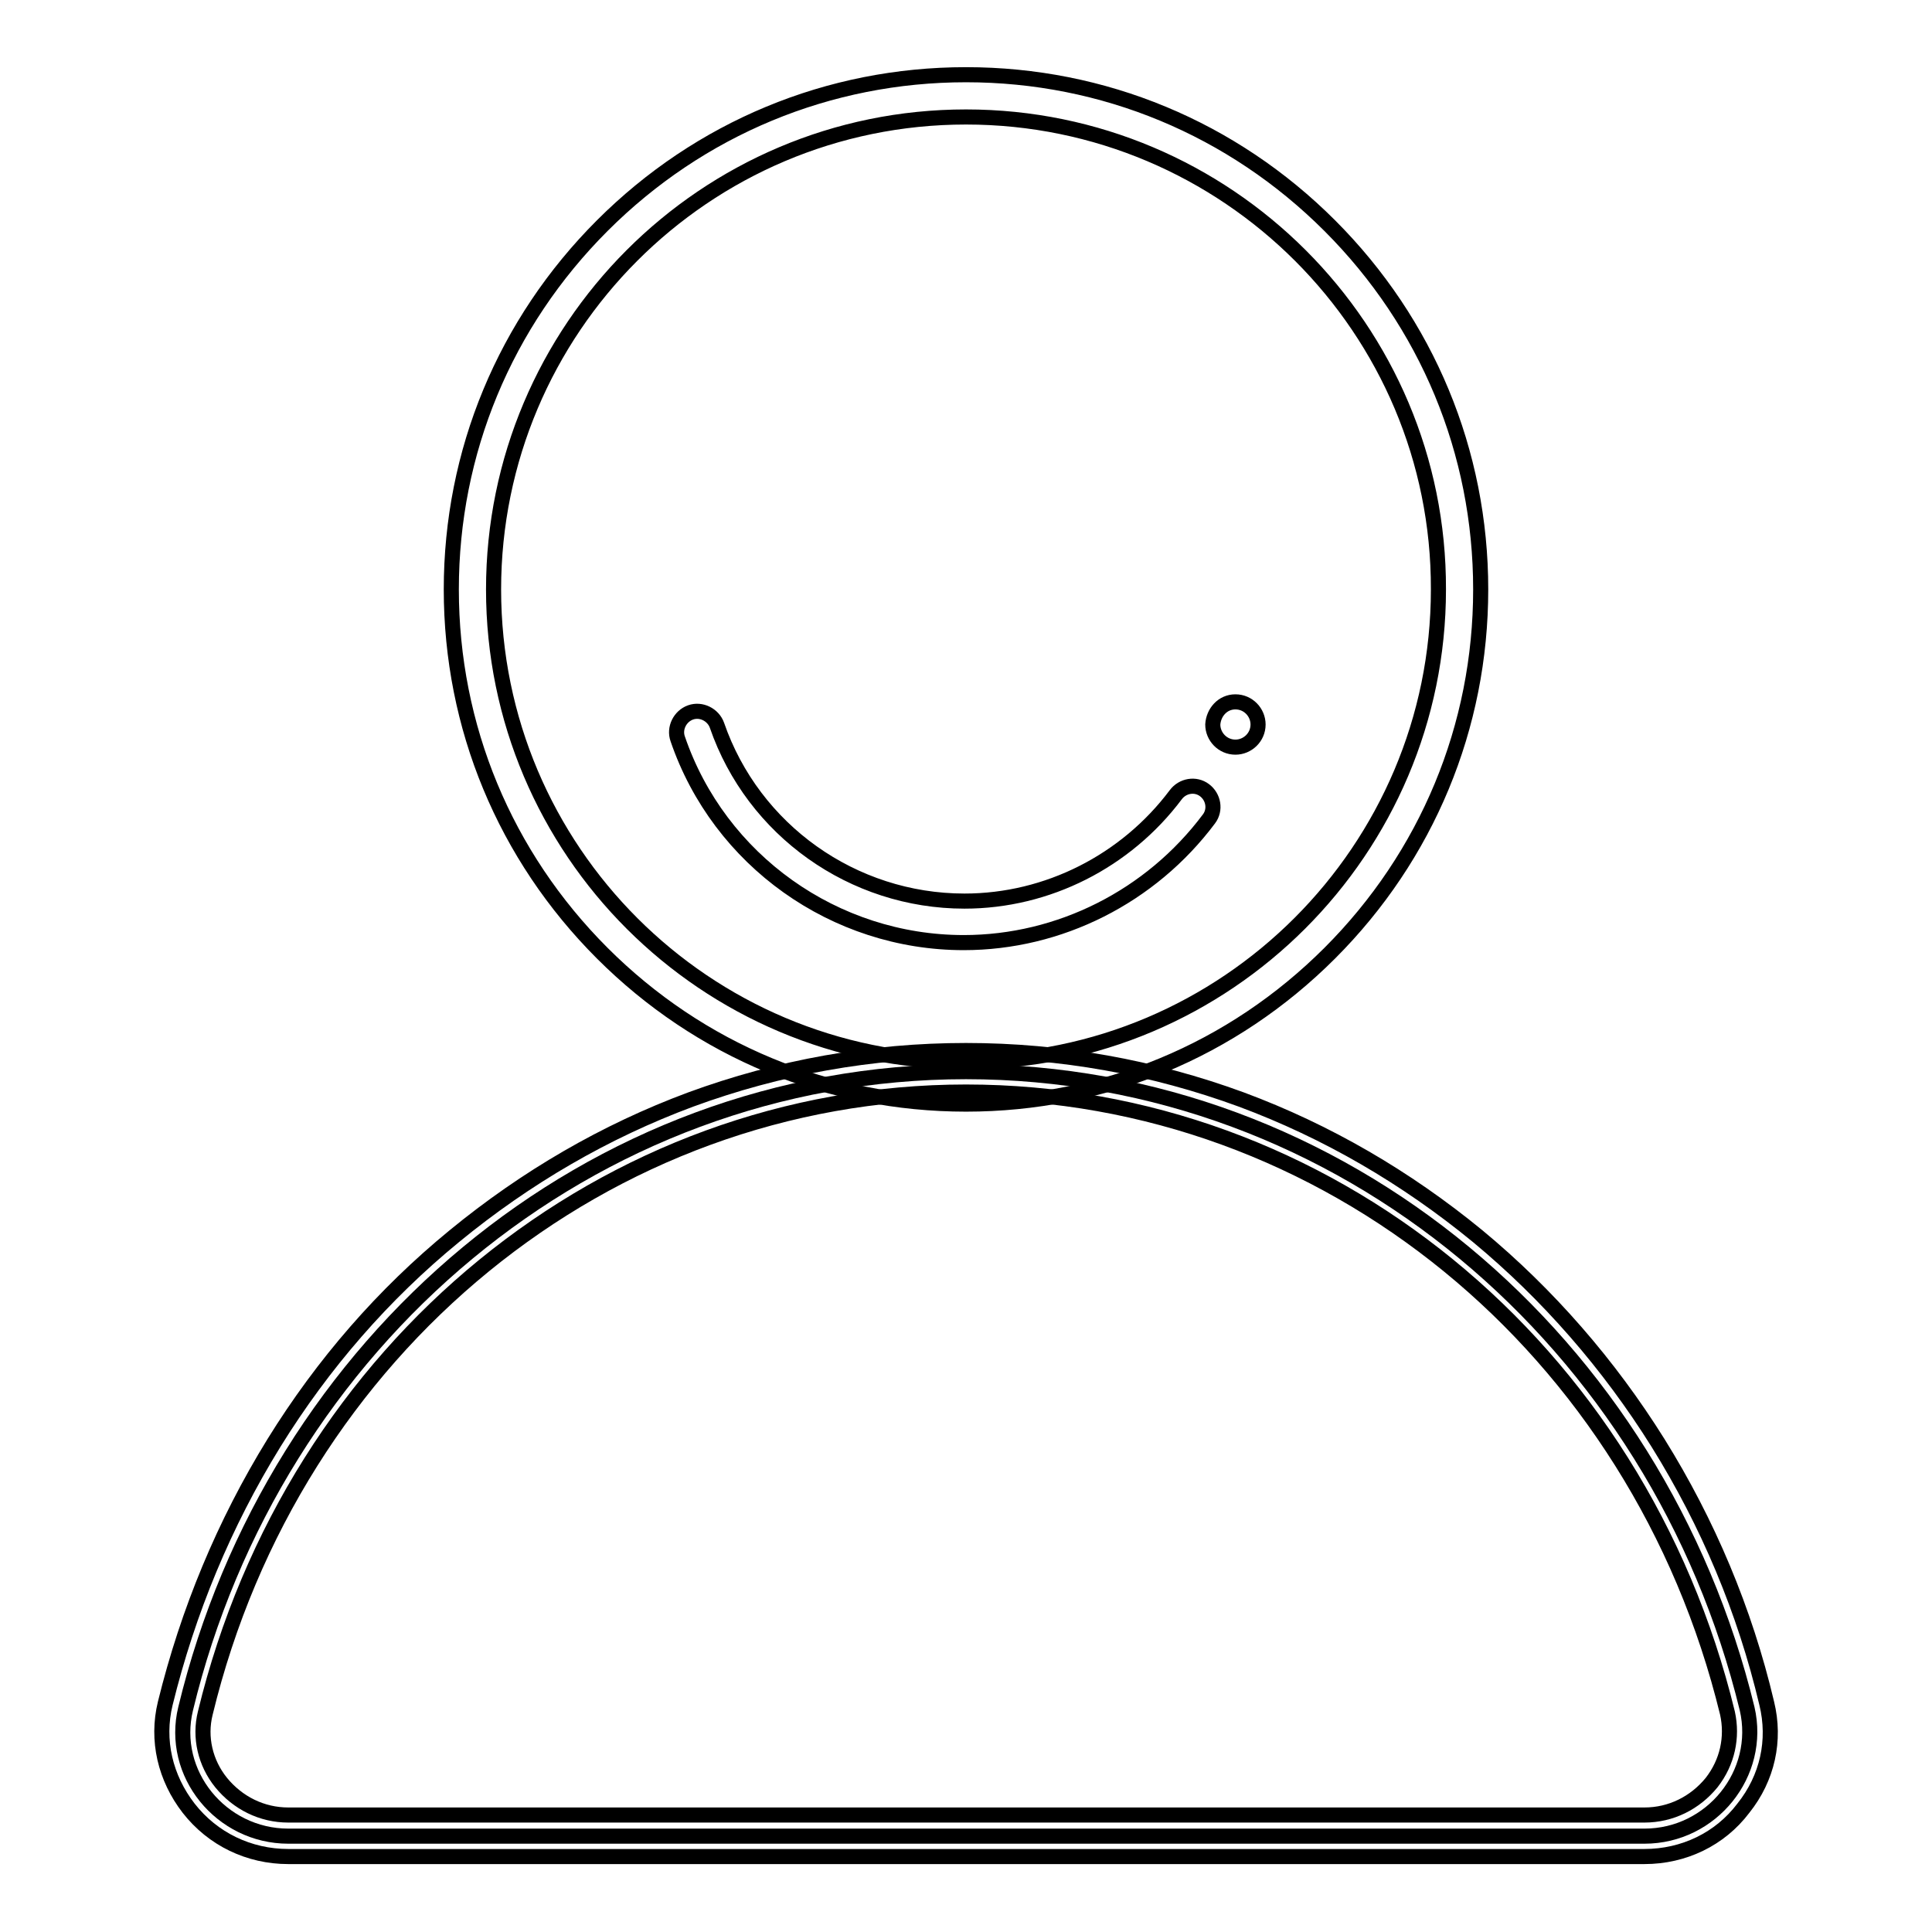
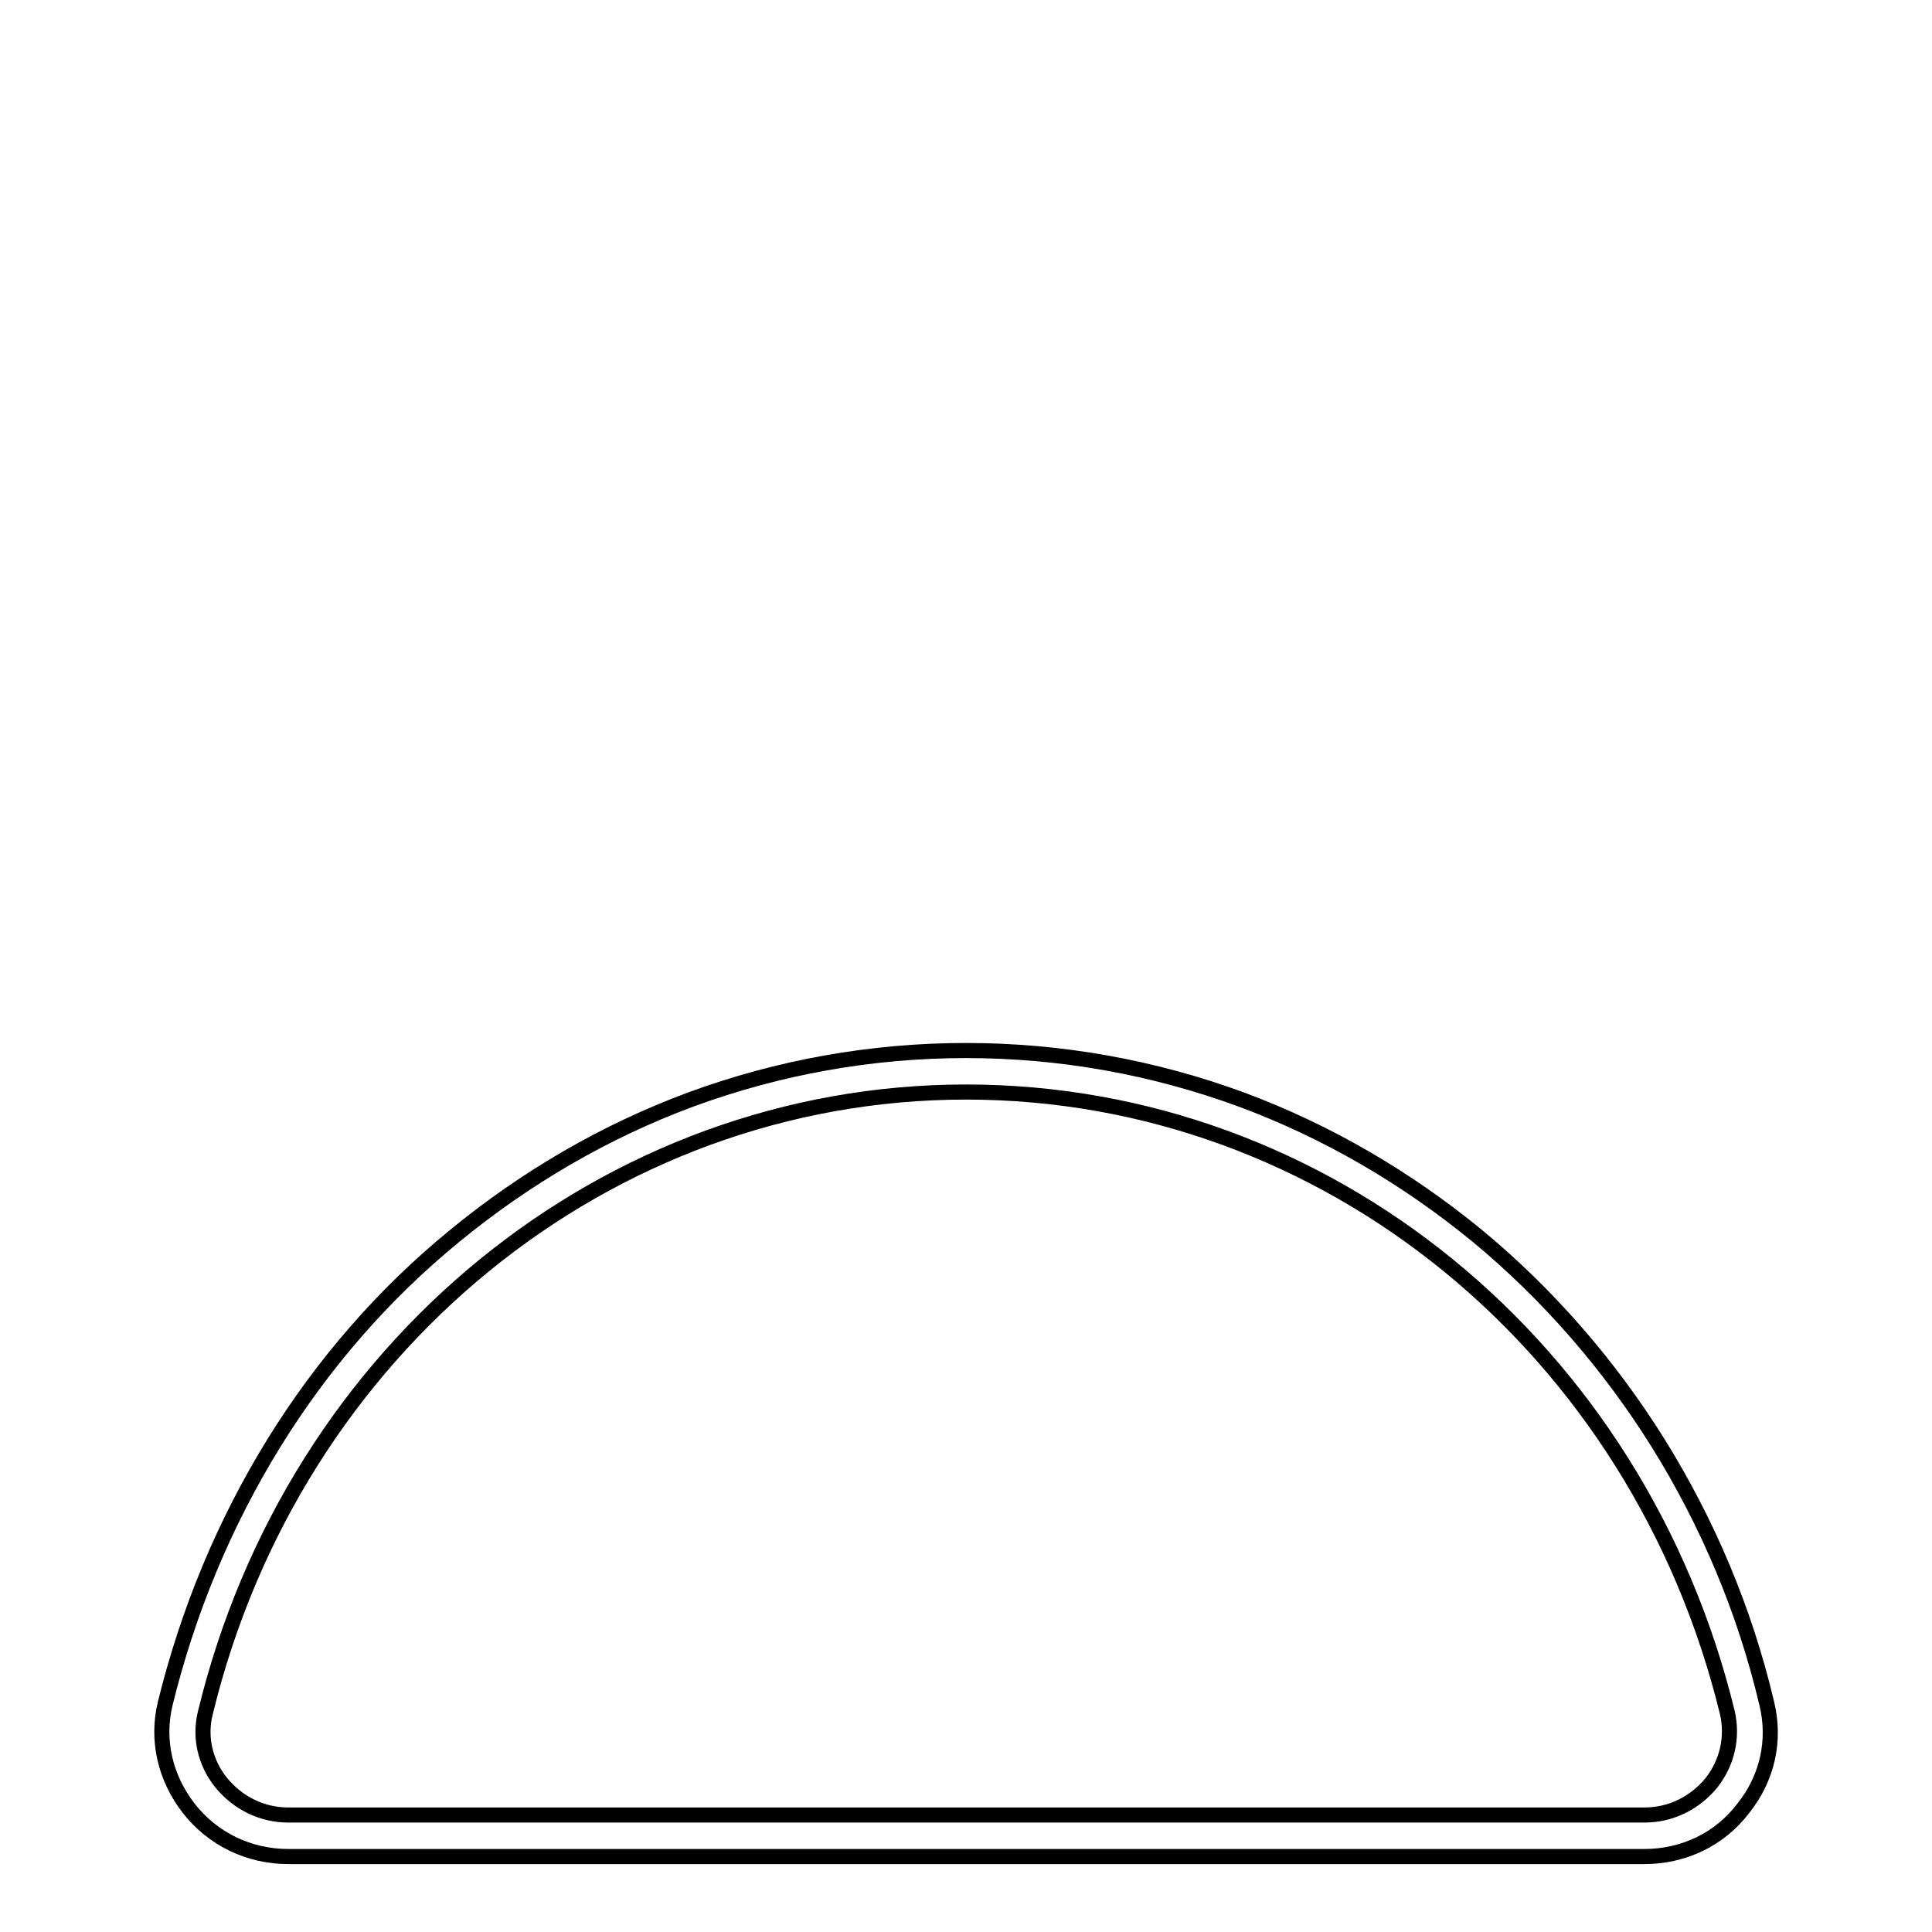
<svg xmlns="http://www.w3.org/2000/svg" version="1.1" x="0px" y="0px" viewBox="0 0 256 256" enable-background="new 0 0 256 256" xml:space="preserve">
  <g>
-     <path stroke-width="2" fill-opacity="0" stroke="#000000" d="M128,146.3c-18.2,0-35.3-7.1-48.2-20c-12.9-12.9-20-30-20-48.2c0-18.2,7.1-35.3,20-48.2 c12.9-12.9,30-20,48.2-20s35.3,7.1,48.2,20c12.9,12.9,20,30,20,48.2c0,18.2-7.1,35.3-20,48.2C163.3,139.2,146.2,146.3,128,146.3z  M128,15.5c-34.6,0-62.6,28.1-62.6,62.6c0,34.6,28.1,62.6,62.6,62.6c34.5,0,62.6-28.1,62.6-62.6C190.7,43.6,162.6,15.5,128,15.5z" />
-     <path stroke-width="2" fill-opacity="0" stroke="#000000" d="M127.7,124.9c-17.1,0-32.4-10.9-37.9-27c-0.5-1.4,0.3-3,1.7-3.5c1.4-0.5,3,0.3,3.5,1.7 c4.8,13.9,18,23.3,32.8,23.3c11,0,21.4-5.3,28-14.1c0.9-1.2,2.6-1.5,3.8-0.6c1.2,0.9,1.5,2.6,0.6,3.8 C152.5,118.8,140.4,124.9,127.7,124.9L127.7,124.9z" />
-     <path stroke-width="2" fill-opacity="0" stroke="#000000" d="M217.9,243.3c8.9,0,15.6-8.3,13.6-16.9C219.7,177.9,177.9,142,128,142c-49.9,0-91.7,35.9-103.4,84.4 c-2.1,8.6,4.7,16.9,13.6,16.9L217.9,243.3L217.9,243.3z" />
    <path stroke-width="2" fill-opacity="0" stroke="#000000" d="M217.9,246H38.2c-5.2,0-10-2.3-13.2-6.4c-3.1-4-4.3-9-3.1-13.9c3-12.2,7.8-23.8,14.4-34.5 c6.5-10.5,14.5-19.7,23.9-27.4c9.5-7.8,20-13.9,31.3-18.1c11.7-4.3,24-6.5,36.5-6.5c12.5,0,24.8,2.2,36.5,6.5 c11.3,4.2,21.8,10.3,31.3,18.1c9.3,7.7,17.4,17,23.9,27.4c6.6,10.6,11.5,22.2,14.4,34.5c1.2,4.9,0.1,9.9-3.1,13.9 C227.9,243.7,223.1,246,217.9,246L217.9,246z M128,144.7c-47.6,0-89.1,33.9-100.8,82.3c-0.8,3.2,0,6.6,2.1,9.2 c2.2,2.7,5.4,4.3,8.9,4.3h179.7c3.5,0,6.7-1.6,8.9-4.3c2.1-2.7,2.8-6,2.1-9.2C217.1,178.5,175.7,144.7,128,144.7z" />
-     <path stroke-width="2" fill-opacity="0" stroke="#000000" d="M160.7,96c0,1.6,1.3,3,3,3c1.6,0,3-1.3,3-3c0,0,0,0,0,0c0-1.6-1.3-3-3-3S160.8,94.4,160.7,96 C160.7,96,160.7,96,160.7,96z" />
  </g>
</svg>